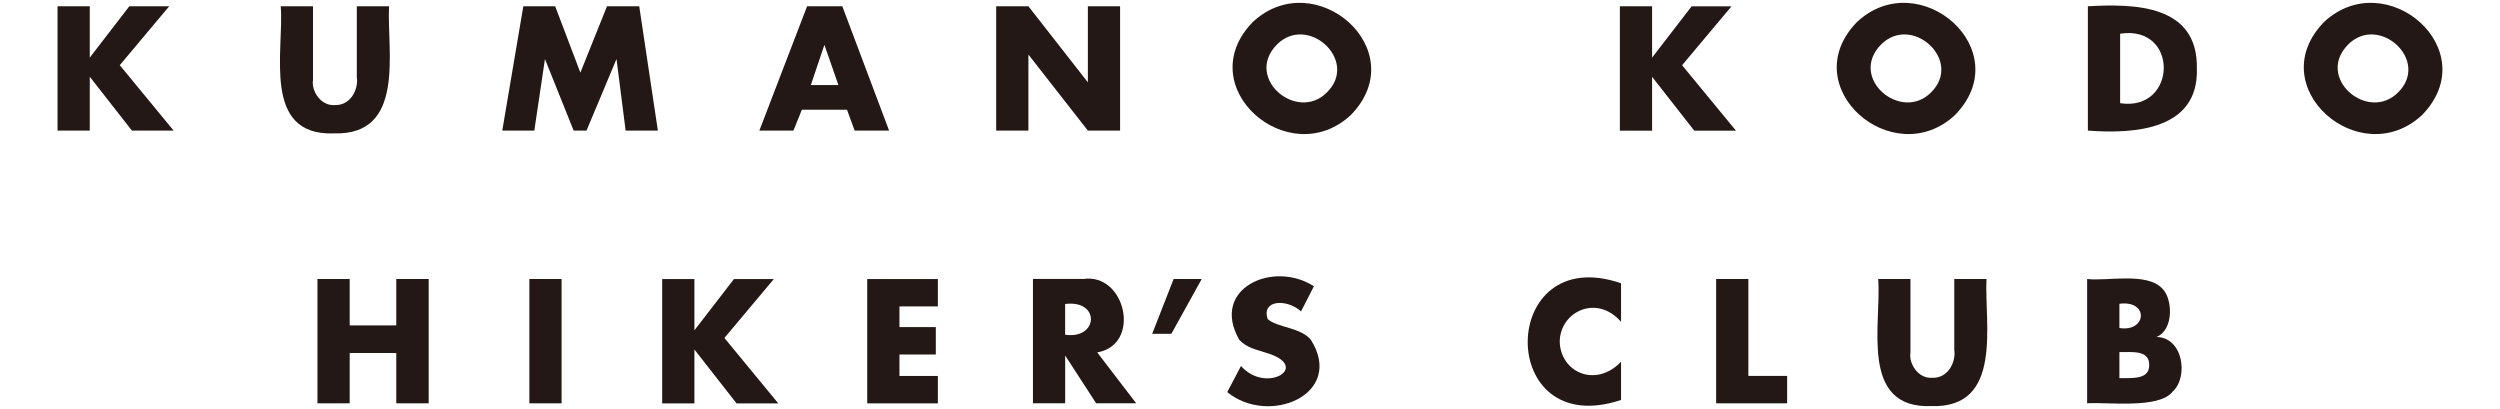
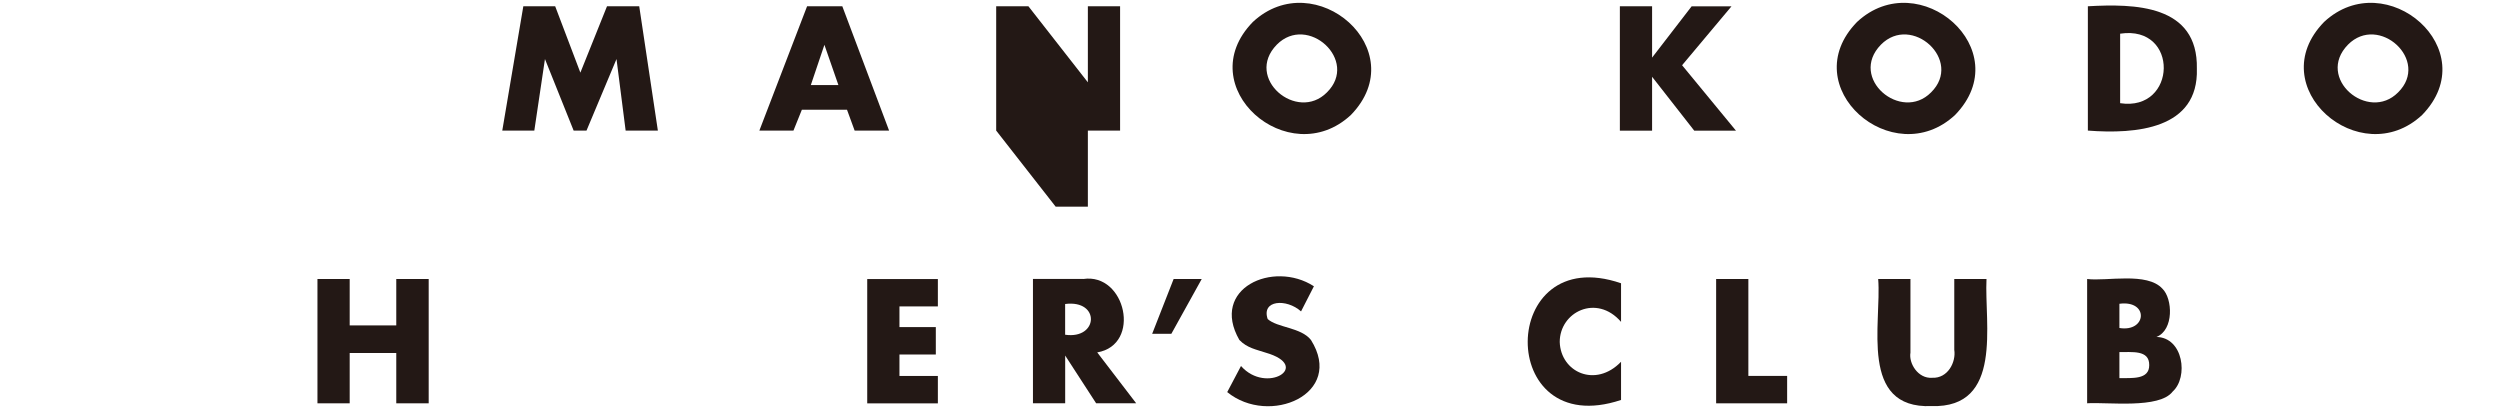
<svg xmlns="http://www.w3.org/2000/svg" viewBox="0 0 550 90" version="1.1" data-name="レイヤー_1" id="_レイヤー_1">
  <defs>
    <style>
      .st0 {
        fill: #231815;
      }
    </style>
  </defs>
-   <path d="M19.76,12.66L28.45,1.38h8.77l-10.87,12.96,11.85,14.39h-9.18l-9.27-11.85v11.85h-7.09V1.38h7.09v11.27Z" class="st0" />
-   <path d="M68.86,1.38v16.2c-.41,2.38,1.7,5.76,4.76,5.53,3.48.18,5.3-3.47,4.88-6.15,0,0,0-15.58,0-15.58h7.09c-.49,9.81,3.75,28.44-12.1,27.96-16.02.64-10.94-18.3-11.73-27.96h7.09Z" class="st0" />
  <path d="M110.5,28.73l4.63-27.35h7.01l5.54,14.6,5.86-14.6h7.09l4.1,27.35h-7.09l-2.01-15.74-6.6,15.74h-2.83l-6.31-15.74-2.34,15.74h-7.05Z" class="st0" />
  <path d="M186.33,24.14h-9.92l-1.85,4.59h-7.5l10.5-27.35h7.75l10.29,27.35h-7.58l-1.68-4.59ZM184.45,18.72l-3.08-8.86-2.99,8.86h6.07Z" class="st0" />
-   <path d="M219.16,28.73V1.38h7.09l13.08,16.73V1.38h7.09v27.35h-7.09l-13.08-16.73v16.73h-7.09Z" class="st0" />
+   <path d="M219.16,28.73V1.38h7.09l13.08,16.73V1.38h7.09v27.35h-7.09v16.73h-7.09Z" class="st0" />
  <path d="M297.2,25.29c-13.67,12.74-35.48-6.2-21.57-20.46,13.66-12.72,35.48,6.14,21.57,20.46ZM280.89,9.83c-7.19,7.37,4.46,17.14,11.03,10.5,7.13-7.03-4.26-17.36-11.03-10.5Z" class="st0" />
  <path d="M363.47,12.66l8.69-11.27h8.77l-10.87,12.96,11.85,14.39h-9.18l-9.27-11.85v11.85h-7.09V1.38h7.09v11.27Z" class="st0" />
  <path d="M430.12,25.29c-13.67,12.74-35.48-6.2-21.57-20.46,13.66-12.72,35.48,6.14,21.57,20.46ZM413.8,9.83c-7.19,7.37,4.46,17.14,11.03,10.5,7.13-7.03-4.26-17.36-11.03-10.5Z" class="st0" />
  <path d="M459.33,28.73V1.38c10.15-.57,24.28-.44,23.98,13.74.4,13.31-13.4,14.42-23.98,13.61ZM466.43,22.7c12.53,1.92,13.06-17.26,0-15.29v15.29Z" class="st0" />
  <path d="M532.87,25.29c-13.67,12.74-35.48-6.2-21.57-20.46,13.66-12.72,35.48,6.14,21.57,20.46ZM516.55,9.83c-7.19,7.37,4.46,17.14,11.03,10.5,7.13-7.03-4.26-17.36-11.03-10.5Z" class="st0" />
  <path d="M76.93,71.59h10.25v-10.21h7.13v27.35h-7.13v-11.07h-10.25v11.07h-7.09v-27.35h7.09v10.21Z" class="st0" />
-   <path d="M123.55,61.38v27.35h-7.09v-27.35h7.09Z" class="st0" />
-   <path d="M152.78,72.66l8.69-11.27h8.77l-10.87,12.96,11.85,14.39h-9.18l-9.27-11.85v11.85h-7.09v-27.35h7.09v11.27Z" class="st0" />
  <path d="M206.33,67.41h-8.45v4.55h8v6.03h-8v4.72h8.45v6.03h-15.54v-27.35h15.54v6.03Z" class="st0" />
  <path d="M238.31,61.38c9.34-1.42,12.89,14.47,3.08,16.15l8.57,11.19h-8.81l-6.81-10.5v10.5h-7.09v-27.35h11.07ZM234.33,73.64c7.35,1.07,7.77-7.76,0-6.76v6.76Z" class="st0" />
  <path d="M258.19,61.38h6.19l-6.68,12.05h-4.22l4.72-12.05Z" class="st0" />
  <path d="M273.03,80.53c5.55,6.3,15.75.02,5.41-2.95-1.99-.67-4.08-1.01-5.78-2.79-6.51-11.32,7.44-17.61,16.4-11.81l-2.83,5.53c-3.19-2.87-8.78-2.52-7.34,1.68,2.1,1.91,7.34,1.83,9.51,4.59,7.53,11.93-9.18,19.03-18.41,11.48l3.03-5.74Z" class="st0" />
  <path d="M356.63,87.99c-27.65,9.23-27.11-34.99,0-25.67v8.49c-5.37-6.21-13.49-2.2-13.49,4.43.21,6.65,7.88,10.18,13.49,4.35v8.41Z" class="st0" />
  <path d="M384.64,61.38v21.32h8.53v6.03h-15.62v-27.35h7.09Z" class="st0" />
  <path d="M420.3,61.38v16.2c-.41,2.38,1.7,5.76,4.76,5.53,3.48.18,5.3-3.47,4.88-6.15,0,0,0-15.58,0-15.58h7.09c-.49,9.81,3.75,28.44-12.1,27.96-16.02.64-10.94-18.3-11.73-27.96h7.09Z" class="st0" />
  <path d="M459.17,88.73v-27.35c4.32.54,13.16-1.58,16.56,2.13,2.26,2.19,2.57,9.07-1.31,10.62,5.92.1,7.07,8.85,3.57,12.01-2.94,3.86-14.3,2.29-18.82,2.58ZM466.27,72.16c6.04.98,6.54-6.19,0-5.33v5.33ZM466.27,83.19c2.71-.05,6.59.4,6.56-2.87.04-3.44-3.89-2.79-6.56-2.87v5.74Z" class="st0" />
</svg>